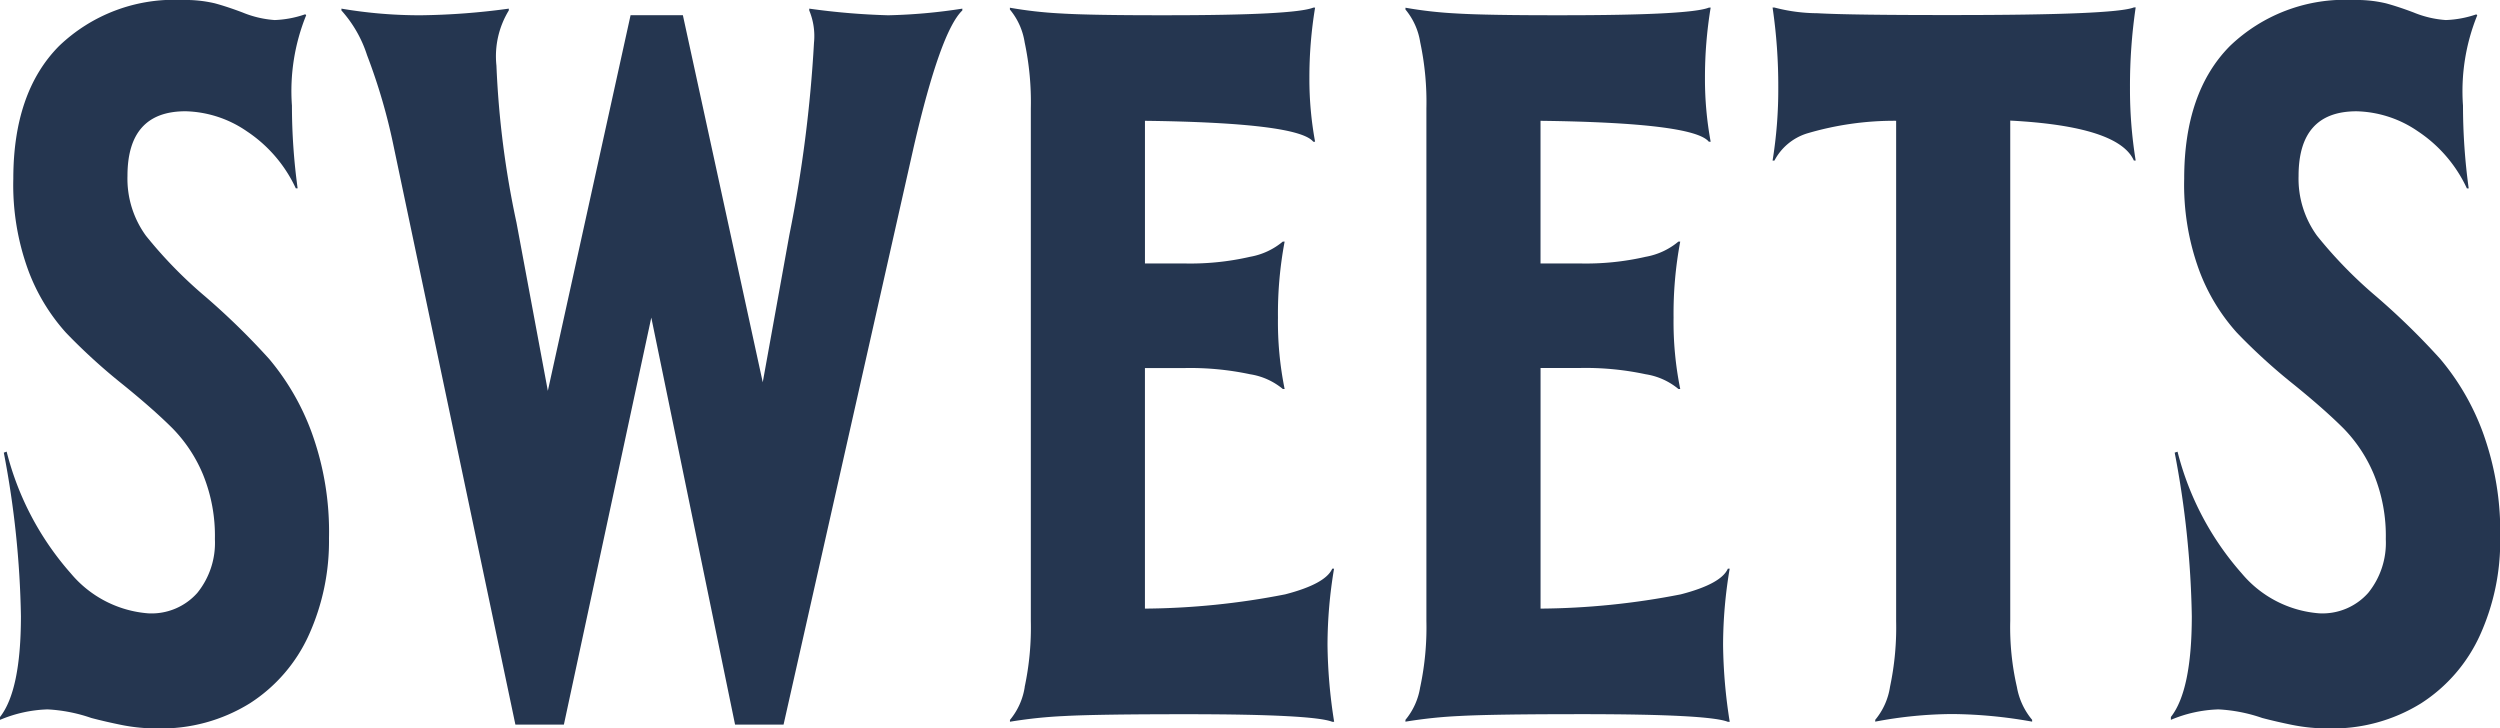
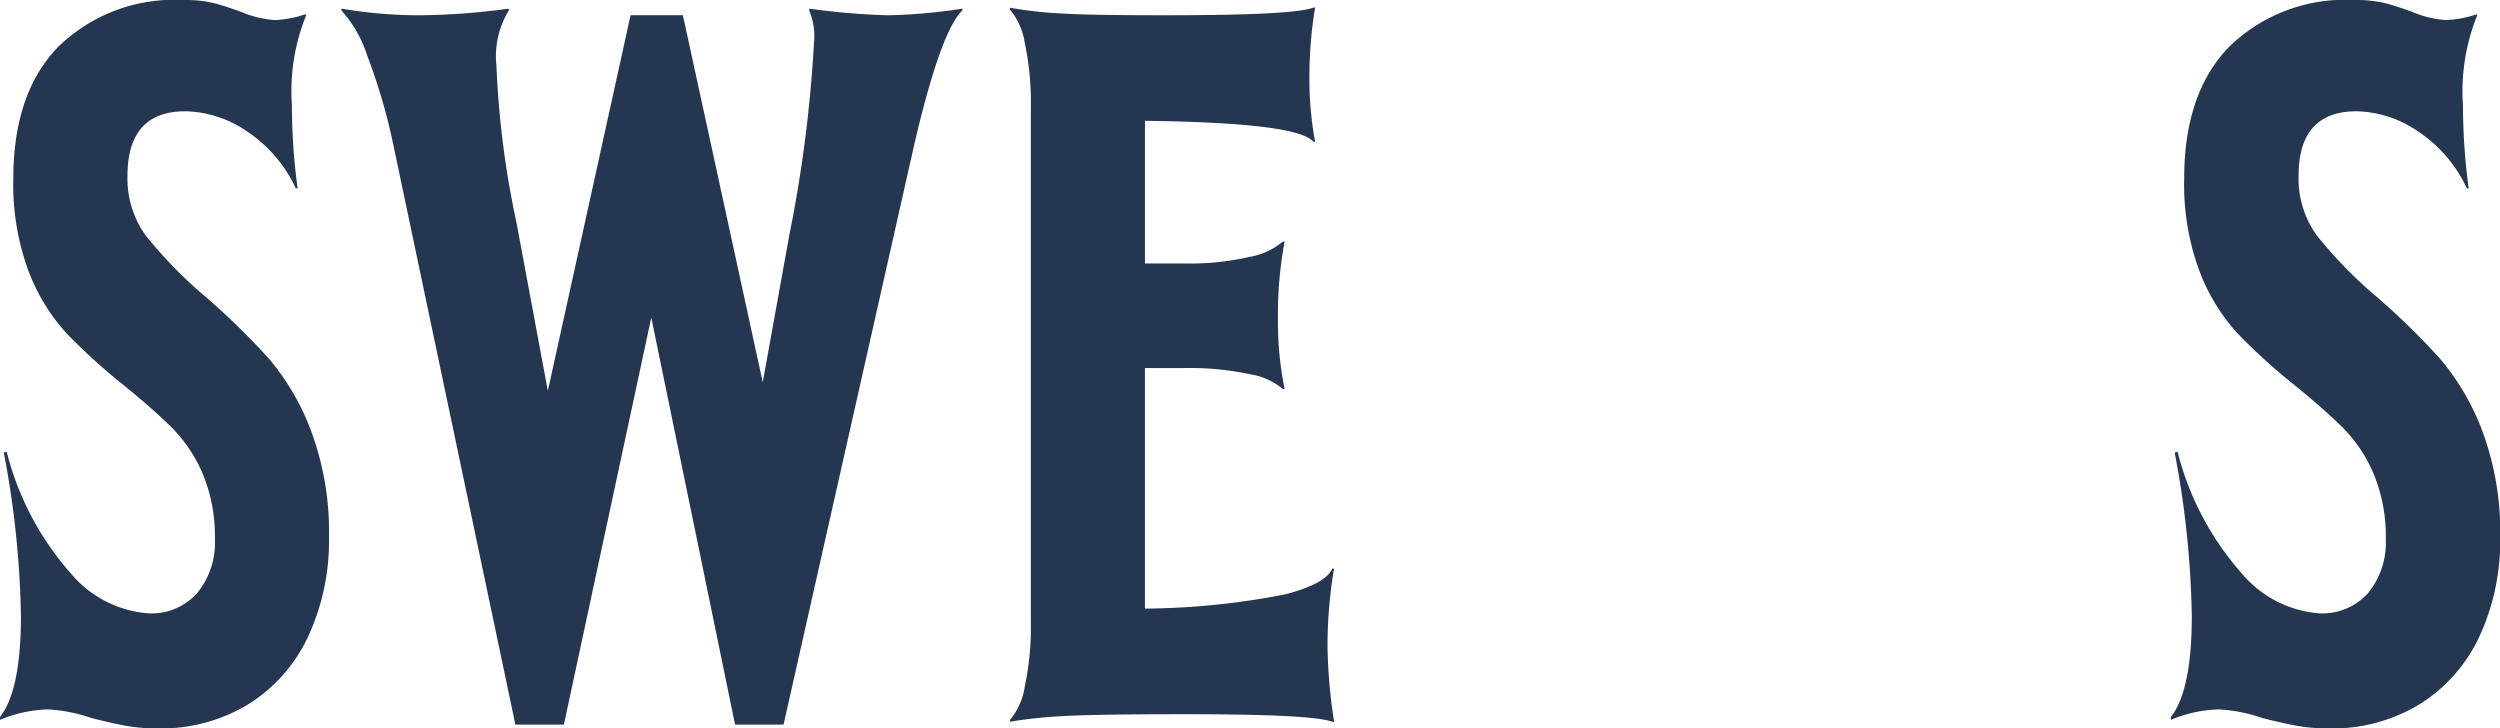
<svg xmlns="http://www.w3.org/2000/svg" id="グループ_36" data-name="グループ 36" width="137.283" height="40" viewBox="0 0 137.283 40">
  <defs>
    <clipPath id="clip-path">
      <rect id="長方形_25" data-name="長方形 25" width="137.283" height="40" fill="#253650" />
    </clipPath>
  </defs>
  <g id="グループ_35" data-name="グループ 35" clip-path="url(#clip-path)">
    <path id="パス_670" data-name="パス 670" d="M6.71,39.817q-.914-.184-1.7-.392a8.65,8.65,0,0,0-2.4-.47A7.256,7.256,0,0,0,0,39.53v-.157q1.148-1.462,1.149-5.535a51.839,51.839,0,0,0-.94-8.982L.365,24.8A16,16,0,0,0,3.89,31.488a6.157,6.157,0,0,0,4.256,2.193,3.358,3.358,0,0,0,2.689-1.123,4.365,4.365,0,0,0,.966-2.95,8.924,8.924,0,0,0-.653-3.551,8.032,8.032,0,0,0-1.671-2.533q-1.018-1.018-2.689-2.376a32.127,32.127,0,0,1-3.159-2.872,10.67,10.67,0,0,1-2.063-3.394A13.641,13.641,0,0,1,.731,9.817q0-4.751,2.507-7.285A9.12,9.12,0,0,1,10.026,0,7.048,7.048,0,0,1,11.8.183q.678.184,1.514.5a5.653,5.653,0,0,0,1.775.418A5.743,5.743,0,0,0,16.762.783l.052.052A11.087,11.087,0,0,0,16.031,5.8a33.618,33.618,0,0,0,.313,4.543h-.1a7.577,7.577,0,0,0-2.689-3.133,6.179,6.179,0,0,0-3.368-1.1Q7,6.11,7,9.661a5.326,5.326,0,0,0,1.018,3.29,24.3,24.3,0,0,0,3.264,3.342,39.206,39.206,0,0,1,3.5,3.42A13.453,13.453,0,0,1,17.1,23.708a15.963,15.963,0,0,1,.966,5.848,12.5,12.5,0,0,1-1.1,5.3,8.731,8.731,0,0,1-3.238,3.76A9.227,9.227,0,0,1,8.616,40a9.713,9.713,0,0,1-1.906-.183" fill="#253650" />
    <path id="パス_671" data-name="パス 671" d="M91.607,4.82A6.784,6.784,0,0,0,90.2,2.365v-.1a25.694,25.694,0,0,0,4.334.365,38.541,38.541,0,0,0,4.857-.365v.1a4.829,4.829,0,0,0-.679,3.029,50.573,50.573,0,0,0,1.1,8.616l1.723,9.243,4.543-20.627h2.872l4.386,20.157,1.462-8.094A74.287,74.287,0,0,0,116.15,4.141a3.688,3.688,0,0,0-.261-1.776v-.1a38.659,38.659,0,0,0,4.334.365,30.376,30.376,0,0,0,4.073-.365v.1q-1.2,1.149-2.663,7.467l-7.154,31.749h-2.663l-4.6-22.35-4.8,22.35H99.753L93.069,9.833A32.07,32.07,0,0,0,91.607,4.82" transform="translate(-71.451 -1.791)" fill="#253650" />
    <path id="パス_672" data-name="パス 672" d="M267.635,39.321a15.751,15.751,0,0,0,.339-3.629V7.545a15.764,15.764,0,0,0-.339-3.629,3.7,3.7,0,0,0-.81-1.8v-.1a22.693,22.693,0,0,0,2.768.313q1.67.105,5.849.1,7,0,8.042-.418h.1a23.47,23.47,0,0,0-.313,3.864,18.951,18.951,0,0,0,.313,3.5h-.1q-.836-1.044-9.243-1.149v7.833h2.141a14.653,14.653,0,0,0,3.629-.365,3.831,3.831,0,0,0,1.8-.836h.1a21.42,21.42,0,0,0-.366,4.177,18.479,18.479,0,0,0,.366,3.917h-.1a3.7,3.7,0,0,0-1.8-.809,15.749,15.749,0,0,0-3.629-.339H274.24V35.013a41.358,41.358,0,0,0,7.7-.783q2.219-.574,2.585-1.41h.1A25.407,25.407,0,0,0,284.266,37a28.469,28.469,0,0,0,.365,4.23h-.1q-1.045-.418-8.042-.418-4.857,0-6.684.1a25.251,25.251,0,0,0-2.977.313v-.1a3.7,3.7,0,0,0,.81-1.8" transform="translate(-211.368 -1.592)" fill="#253650" />
-     <path id="パス_673" data-name="パス 673" d="M372.151,39.321a15.749,15.749,0,0,0,.339-3.629V7.545a15.762,15.762,0,0,0-.339-3.629,3.7,3.7,0,0,0-.81-1.8v-.1a22.7,22.7,0,0,0,2.768.313q1.67.105,5.849.1,7,0,8.042-.418h.1a23.47,23.47,0,0,0-.313,3.864,18.95,18.95,0,0,0,.313,3.5H388q-.836-1.044-9.243-1.149v7.833H380.9a14.653,14.653,0,0,0,3.629-.365,3.831,3.831,0,0,0,1.8-.836h.1a21.417,21.417,0,0,0-.366,4.177,18.477,18.477,0,0,0,.366,3.917h-.1a3.7,3.7,0,0,0-1.8-.809A15.749,15.749,0,0,0,380.9,21.8h-2.141V35.013a41.358,41.358,0,0,0,7.7-.783q2.219-.574,2.585-1.41h.1A25.41,25.41,0,0,0,388.782,37a28.473,28.473,0,0,0,.365,4.23h-.1Q388,40.808,381,40.809q-4.857,0-6.684.1a25.25,25.25,0,0,0-2.977.313v-.1a3.7,3.7,0,0,0,.81-1.8" transform="translate(-294.162 -1.592)" fill="#253650" />
-     <path id="パス_674" data-name="パス 674" d="M474.77,39.321a15.749,15.749,0,0,0,.339-3.629V8.224a16.871,16.871,0,0,0-4.909.7,3.051,3.051,0,0,0-1.776,1.488h-.1a24.466,24.466,0,0,0,.313-4.021,29.568,29.568,0,0,0-.313-4.386h.1a9.439,9.439,0,0,0,2.35.313q1.828.105,7.52.1,8.824,0,9.869-.418h.1a29.539,29.539,0,0,0-.313,4.386,24.442,24.442,0,0,0,.313,4.021h-.1q-.836-1.88-6.788-2.193V35.691a14.633,14.633,0,0,0,.366,3.629,3.824,3.824,0,0,0,.836,1.8v.1a25.742,25.742,0,0,0-4.386-.418,23.133,23.133,0,0,0-4.23.418v-.1a3.7,3.7,0,0,0,.81-1.8" transform="translate(-370.986 -1.592)" fill="#253650" />
    <path id="パス_675" data-name="パス 675" d="M580.3,39.817q-.914-.184-1.7-.392a8.652,8.652,0,0,0-2.4-.47,7.257,7.257,0,0,0-2.611.574v-.157q1.148-1.462,1.149-5.535a51.836,51.836,0,0,0-.94-8.982l.157-.052a16,16,0,0,0,3.525,6.684,6.157,6.157,0,0,0,4.256,2.193,3.357,3.357,0,0,0,2.689-1.123,4.365,4.365,0,0,0,.966-2.95,8.921,8.921,0,0,0-.653-3.551,8.03,8.03,0,0,0-1.671-2.533q-1.018-1.018-2.689-2.376a32.122,32.122,0,0,1-3.159-2.872,10.67,10.67,0,0,1-2.063-3.394,13.641,13.641,0,0,1-.836-5.065q0-4.751,2.507-7.285A9.12,9.12,0,0,1,583.62,0,7.048,7.048,0,0,1,585.4.183q.678.184,1.514.5a5.653,5.653,0,0,0,1.776.418,5.745,5.745,0,0,0,1.671-.313l.052.052a11.087,11.087,0,0,0-.783,4.961,33.616,33.616,0,0,0,.313,4.543h-.1a7.574,7.574,0,0,0-2.689-3.133,6.178,6.178,0,0,0-3.368-1.1q-3.186,0-3.185,3.551a5.327,5.327,0,0,0,1.018,3.29,24.317,24.317,0,0,0,3.264,3.342,39.2,39.2,0,0,1,3.5,3.42,13.453,13.453,0,0,1,2.324,3.995,15.959,15.959,0,0,1,.966,5.848,12.494,12.494,0,0,1-1.1,5.3,8.731,8.731,0,0,1-3.238,3.76A9.227,9.227,0,0,1,582.21,40a9.714,9.714,0,0,1-1.906-.183" transform="translate(-454.379)" fill="#253650" />
  </g>
</svg>